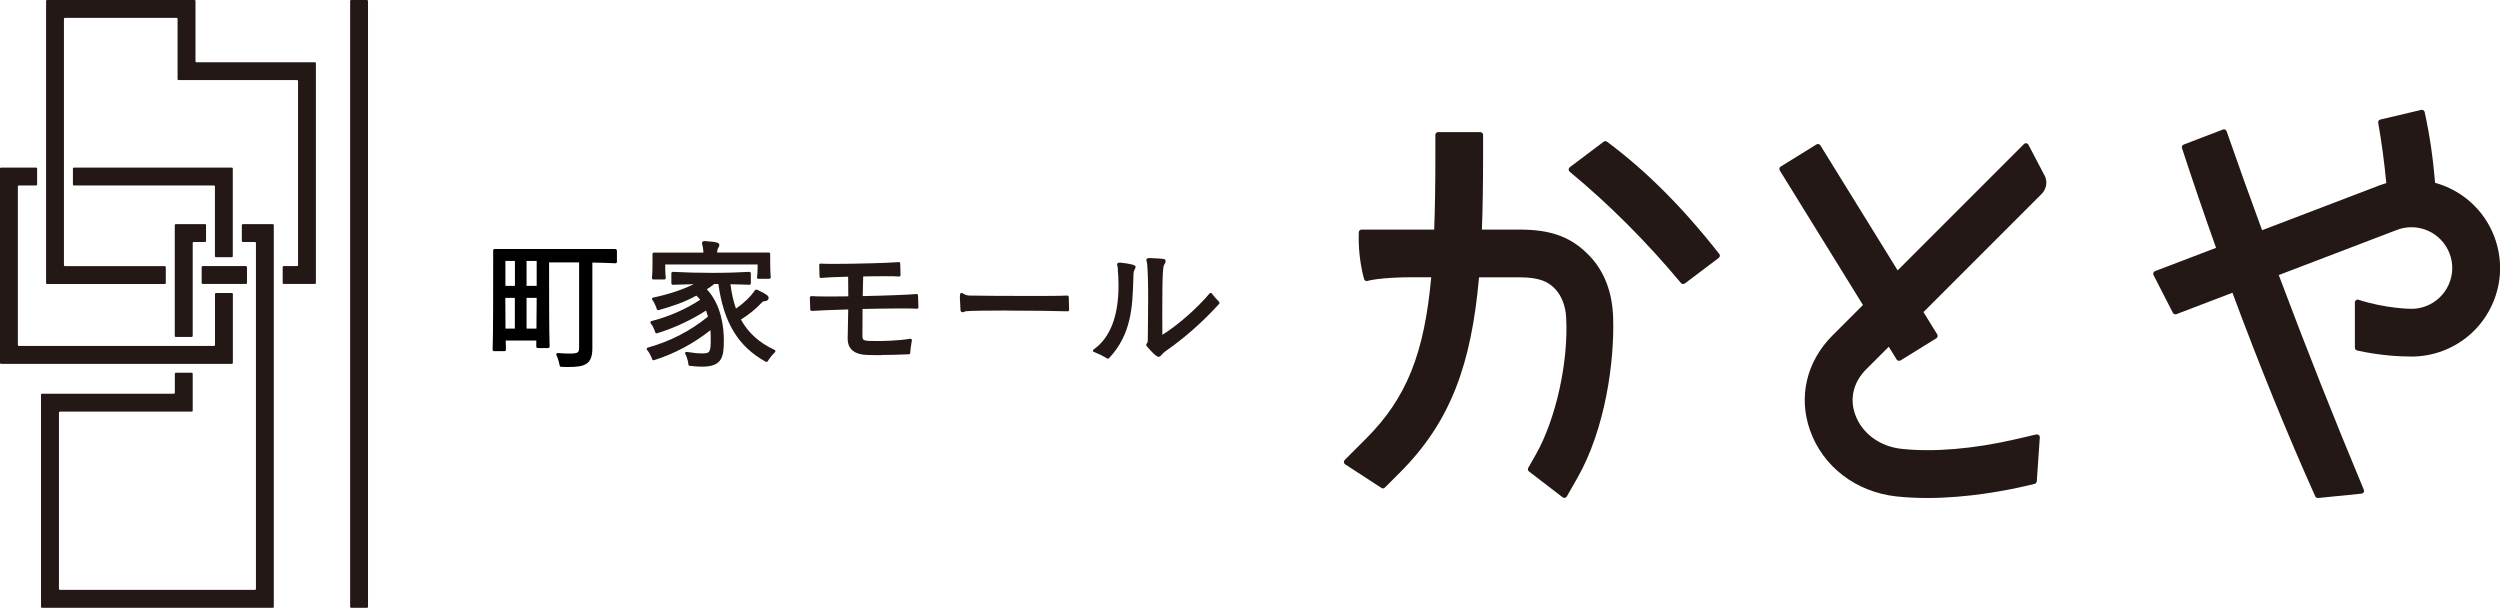
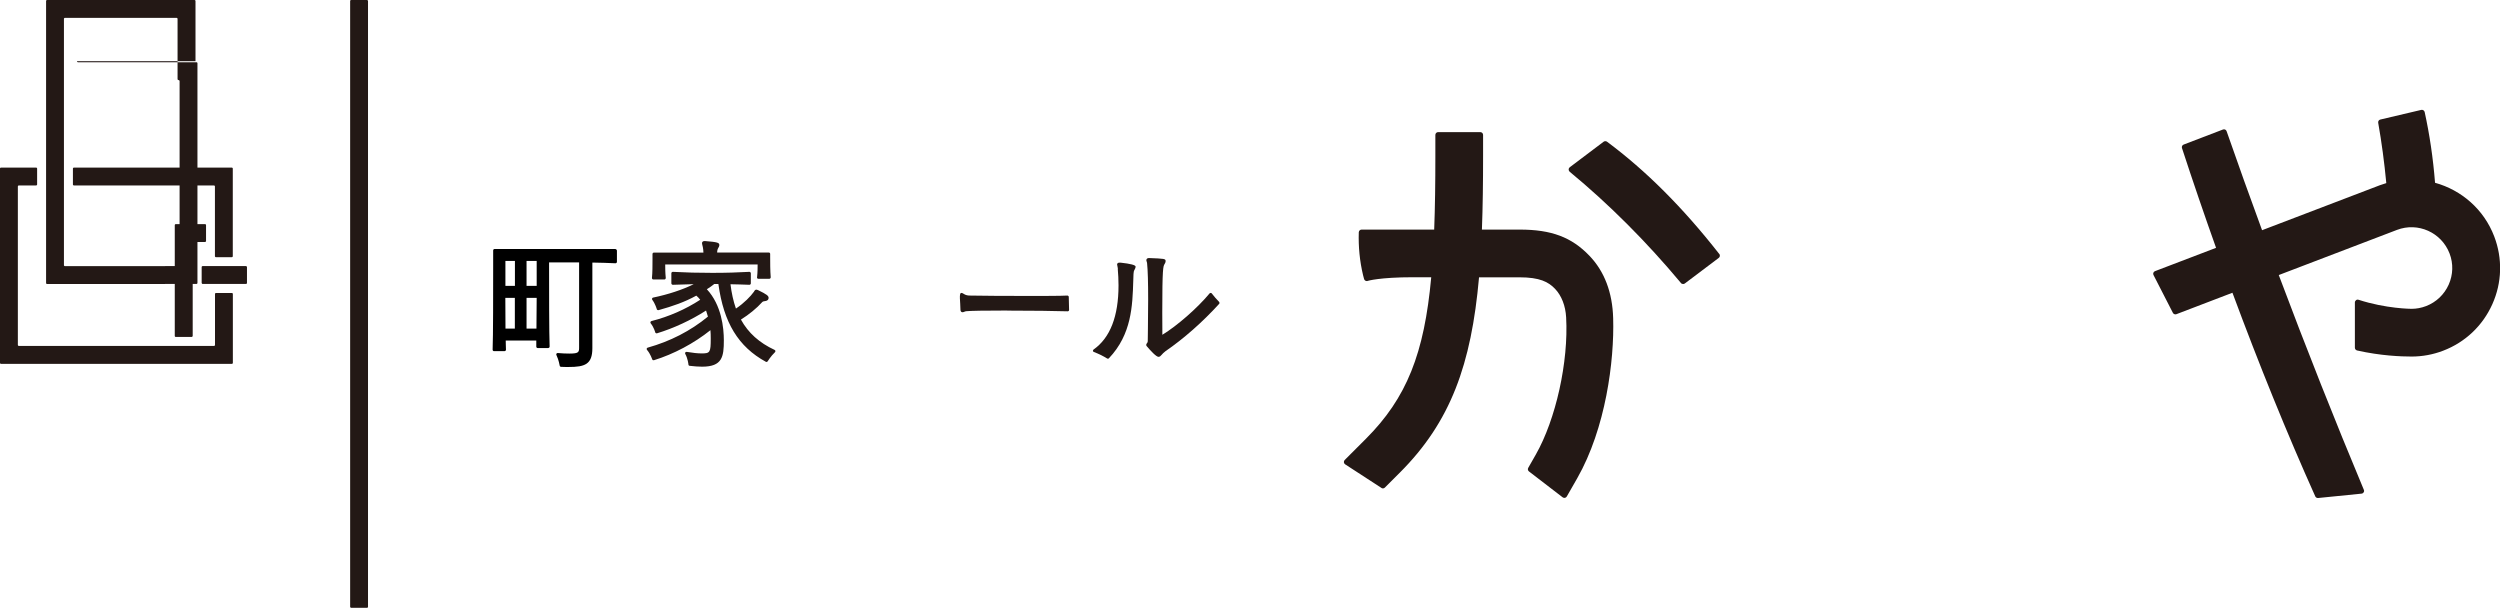
<svg xmlns="http://www.w3.org/2000/svg" viewBox="0 0 320.58 77.94">
  <g fill="#231815">
    <rect height="77.94" rx=".13" width="2.29" x="44.9" />
    <path d="m24.71 43.08v-11.92c0-.07.06-.13.13-.13h1.45c.07 0 .13-.06.13-.13v-2.03c0-.07-.06-.13-.13-.13h-3.75c-.07 0-.13.06-.13.13v14.21c0 .07.06.13.13.13h2.03c.07 0 .13-.06.13-.13z" />
-     <path d="m31.01 28.87v2.03c0 .07.06.13.13.13h1.55c.07 0 .13.06.13.13v44.35c0 .07-.06.13-.13.13h-25c-.07 0-.13-.06-.13-.13v-22.6c0-.07.06-.13.13-.13h16.89c.07 0 .13-.06.13-.13v-4.72c0-.07-.06-.13-.13-.13h-2.03c-.07 0-.13.06-.13.13v2.43c0 .07-.06.13-.13.13h-16.9c-.07 0-.13.06-.13.13v27.19c0 .07.06.13.13.13h29.59c.07 0 .13-.06.13-.13v-48.94c0-.07-.06-.13-.13-.13h-3.84c-.07 0-.13.06-.13.13z" />
    <rect height="2.29" rx=".13" width="5.81" x="25.86" y="34.12" />
-     <path d="m25.07 7.85v-7.72c0-.07-.06-.13-.13-.13h-18.9c-.07 0-.13.06-.13.13v36.16c0 .07.06.13.13.13h15.09c.07 0 .13-.06.13-.13v-2.03c0-.07-.06-.13-.13-.13h-12.8c-.07 0-.13-.06-.13-.13v-31.58c0-.07.06-.13.13-.13h14.31c.07 0 .13.06.13.13v7.72c0 .07.06.13.13.13h15.19c.07 0 .13.06.13.13v23.59c0 .07-.06.13-.13.13h-1.71c-.07 0-.13.06-.13.13v2.03c0 .07.06.13.13.13h4c.07 0 .13-.06.13-.13v-28.17c0-.07-.06-.13-.13-.13h-15.19c-.07 0-.13-.06-.13-.13z" />
+     <path d="m25.07 7.85v-7.72c0-.07-.06-.13-.13-.13h-18.9c-.07 0-.13.06-.13.13v36.16c0 .07.06.13.13.13h15.09c.07 0 .13-.06.13-.13v-2.03c0-.07-.06-.13-.13-.13h-12.8c-.07 0-.13-.06-.13-.13v-31.58c0-.07.06-.13.13-.13h14.31c.07 0 .13.06.13.13v7.72c0 .07.06.13.13.13c.07 0 .13.06.13.13v23.59c0 .07-.06.13-.13.13h-1.71c-.07 0-.13.06-.13.13v2.03c0 .07.06.13.13.13h4c.07 0 .13-.06.13-.13v-28.17c0-.07-.06-.13-.13-.13h-15.19c-.07 0-.13-.06-.13-.13z" />
    <path d="m9.48 23.78h17.95c.07 0 .13.06.13.13v8.94c0 .07.06.13.13.13h2.03c.07 0 .13-.06.13-.13v-11.23c0-.07-.06-.13-.13-.13h-20.24c-.07 0-.13.06-.13.13v2.03c0 .07.06.13.13.13z" />
    <path d="m27.57 37.7v6.53c0 .07-.06.13-.13.13h-25.02c-.07 0-.13-.06-.13-.13v-20.32c0-.07.06-.13.13-.13h2.21c.07 0 .13-.06.13-.13v-2.03c0-.07-.06-.13-.13-.13h-4.5c-.07 0-.13.06-.13.13v24.91c0 .07.06.13.13.13h29.6c.07 0 .13-.06.13-.13v-8.83c0-.07-.06-.13-.13-.13h-2.03c-.07 0-.13.06-.13.13z" />
    <path d="m177.14 62.57c.06.04.13.06.2.06.09 0 .18-.04.25-.11l1.91-1.91c6.52-6.52 9.17-13.87 10.16-25.05h5.18c2.61 0 3.72.59 4.57 1.48.83.87 1.34 2.17 1.42 3.66.32 5.69-1.32 13.08-3.89 17.59l-.97 1.7c-.09.16-.05.35.09.46l4.32 3.32c.06.05.14.07.22.07h.07c.1-.02.19-.08.24-.17l1.34-2.34c3.65-6.4 4.77-15.05 4.61-20.52-.09-3.31-1.12-6.01-3.04-8.01-2.29-2.39-4.88-3.36-8.94-3.36h-4.85c.11-2.91.15-6.04.15-9.44v-2.7c0-.2-.16-.36-.36-.36h-5.4c-.2 0-.36.16-.36.36v2.7c0 3.48-.04 6.6-.15 9.44h-9.31c-.19 0-.35.15-.36.35-.06 1.85.12 3.7.55 5.5l.13.49c.03.1.09.18.18.22.05.03.11.04.17.04.04 0 .08 0 .11-.02.01 0 1.48-.47 5.86-.47h2.29c-.89 9.77-3.14 15.48-8.38 20.72l-2.72 2.72c-.08.08-.11.18-.1.29s.07.2.16.26l4.63 3.01z" />
    <path d="m220.45 32.55c-4.67-5.96-9.38-10.66-14.38-14.38-.13-.09-.3-.09-.43 0l-4.35 3.28c-.09.07-.14.17-.14.28s.05.22.13.29c5.03 4.15 9.83 8.95 14.27 14.27.07.09.17.13.28.13.08 0 .15-.02.22-.07l4.35-3.28c.08-.06.13-.15.14-.24.01-.1-.01-.19-.07-.27z" />
-     <path d="m262.16 22.47-2.05-3.91c-.05-.1-.15-.17-.26-.19s-.23.02-.31.1l-16.2 16.2-9.91-16.03c-.1-.17-.33-.22-.5-.12l-4.59 2.84c-.08.05-.14.13-.16.22s0 .19.04.27l10.67 17.26-3.91 3.91c-3.32 3.32-4.4 7.86-2.88 12.15 1.65 4.68 5.91 7.93 11.11 8.49 1.24.13 2.56.2 3.93.2 5.22 0 10.22-.98 12.74-1.57l1.02-.24c.15-.04.27-.17.28-.33l.39-5.63c0-.11-.04-.22-.13-.3-.09-.07-.2-.1-.32-.08l-2.63.61c-5.33 1.24-10.52 1.68-14.62 1.24-2.84-.3-5.13-2-5.99-4.44-.72-2.04-.2-4.15 1.44-5.78l2.88-2.88 1.01 1.64c.07.11.19.17.31.17.06 0 .13-.02.19-.05l4.59-2.84c.08-.05.14-.13.16-.22s0-.19-.04-.27l-1.77-2.87 15.15-15.15c.64-.64.79-1.6.37-2.4z" />
    <path d="m312.25 23.43c-.25-3.16-.7-6.19-1.33-9.06-.02-.09-.08-.18-.16-.23s-.18-.07-.27-.05l-5.26 1.24c-.19.04-.3.23-.27.41.45 2.55.78 5.02 1.04 7.74-.27.08-.55.17-.82.27l-15.11 5.77c-1.56-4.24-3.08-8.48-4.55-12.7-.03-.09-.1-.17-.19-.21s-.19-.04-.28 0l-5.04 1.93c-.18.07-.27.27-.21.45 1.41 4.31 2.87 8.58 4.37 12.79l-7.83 2.99c-.1.04-.17.11-.21.21s-.03.2.02.29l2.48 4.84c.06.12.19.2.32.2.04 0 .09 0 .13-.02l7.19-2.75c3.42 9.22 7 18.05 10.62 26.11.06.13.19.21.33.21h.04l5.57-.56c.11-.01.21-.08.27-.17.06-.1.07-.22.02-.32-3.69-8.82-7.38-18.13-10.91-27.54l15.16-5.79s0 0 0 0c2.69-1.03 5.71.33 6.74 3.02.5 1.3.46 2.72-.11 4-.57 1.27-1.6 2.25-2.9 2.75-.6.23-1.23.35-1.86.35-.04 0-3.26-.01-6.8-1.16-.11-.04-.23-.02-.32.05s-.15.18-.15.29v5.81c0 .17.12.31.28.35 3 .68 5.66.78 6.99.78 1.38 0 2.75-.25 4.05-.75 2.83-1.08 5.07-3.2 6.31-5.97s1.32-5.85.24-8.68c-1.33-3.49-4.22-5.95-7.58-6.88z" />
  </g>
  <path d="m79.02 31.98s-.08-.05-.13-.05c-1.09 0-15.47 0-15.47 0-.1 0-.18.08-.18.18v2.12c0 3.14 0 9-.07 10.61 0 .05.02.1.05.13.03.04.08.06.13.06h1.35s.1-.02.13-.06.05-.08.05-.13c0-.17-.01-.41-.02-.67 0-.16 0-.33-.01-.5h3.92v.37.41c0 .1.08.18.18.18h1.35s.1-.02.13-.06.05-.08.05-.13c-.07-1.71-.07-7.29-.07-10.29v-.5h3.85v10.84c0 .65 0 .85-1.24.85-.44 0-.95-.02-1.5-.07-.07 0-.13.02-.16.08-.04.05-.04.12-.01.18.32.67.41 1.34.42 1.35.01.09.08.15.17.16.35.02.67.02.98.02 2.1 0 3.04-.35 3.04-2.41v-10.98c1 .02 2.02.04 2.96.09.05 0 .1-.02.13-.05.04-.03.06-.08.06-.13v-1.44s-.02-.1-.06-.13zm-12.99 10.16h-1.21c-.01-1.17-.02-2.68-.02-3.94h1.22v3.94zm0-5.48h-1.22v-3.2h1.22zm2.75 5.48h-1.26v-3.94h1.3c0 1.1-.01 2.54-.03 3.94zm.04-5.48h-1.3v-3.2h1.3z" />
  <path d="m83.72 46.18s.09.03.14.01c2.55-.79 5.11-2.15 7.24-3.85.03.32.04.68.04 1.09 0 1.75-.09 1.89-1.15 1.89-.51 0-1.18-.07-1.93-.2-.07-.01-.14.02-.18.07-.04.06-.04.13-.01.19.34.61.41 1.36.41 1.37 0 .08.07.15.16.16.6.07 1.13.11 1.59.11 2.6 0 2.79-1.28 2.79-3.38 0-1.59-.29-4.52-2.18-6.55.35-.21.7-.47.95-.67h.53c.68 4.96 2.56 8.04 6.08 9.97.08.05.19.02.24-.06 0 0 .39-.64.94-1.17.04-.04.06-.1.05-.16s-.05-.11-.1-.13c-1.96-.91-3.38-2.18-4.32-3.89 1.04-.65 2.01-1.44 2.74-2.25.07-.08.25-.11.46-.14.2-.03.35-.19.35-.38 0-.27-.2-.45-1.38-1.02-.09-.03-.14-.05-.18-.05-.18 0-.25.14-.29.21-.01.02-.02.04-.04.07-.42.58-1.23 1.43-2.3 2.15-.33-.94-.56-1.99-.7-3.12.86.02 1.51.03 2.42.07.04 0 .1-.02.13-.05.04-.03.06-.08.06-.13v-1.3s-.02-.1-.06-.13-.08-.06-.13-.05c-1.52.08-2.87.13-4.74.13s-3.35-.04-5.07-.13c-.05 0-.1.02-.13.05-.04.03-.06.08-.06.13v1.3s.02.1.06.13.09.05.13.05c.97-.04 1.71-.06 2.68-.08-1.4.7-3.28 1.32-5.21 1.72-.06.01-.11.05-.13.11s-.01.12.02.17c.39.52.58 1.19.58 1.2.01.05.04.09.09.11.04.02.09.03.14.02 1.85-.52 3.31-1.02 4.84-1.86.18.15.35.33.5.53-1.87 1.22-4.03 2.17-6.25 2.73-.06.02-.11.06-.13.12s0 .12.03.17c.42.52.58 1.15.58 1.15.01.05.04.09.09.11.04.02.09.03.14.02 2.14-.65 4.36-1.68 6.29-2.92.09.25.17.51.24.78-2.23 1.83-4.83 3.17-7.73 3.98-.06.02-.11.06-.12.12-.02.06 0 .12.04.17.45.52.66 1.21.67 1.21.01.05.05.08.09.11z" fill="#231815" />
  <path d="m97.07 35.55c0 .05.01.1.04.14s.08.06.13.06h1.41c.05 0 .1-.02.13-.06s.05-.09.05-.14c-.07-.8-.07-1.97-.07-2.59v-.4c0-.1-.08-.18-.18-.18h-6.62c0-.05 0-.11.01-.16.02-.15.03-.23.1-.36.09-.15.17-.29.17-.43 0-.3-.18-.39-1.85-.52h-.05c-.24 0-.32.15-.32.27 0 .08.03.18.06.32.02.06.03.13.05.21.04.19.06.42.07.68h-6.35c-.1 0-.18.08-.18.18v.77c0 .66 0 1.65-.07 2.3 0 .05.01.1.05.14s.08.06.13.06h1.41c.05 0 .1-.02.13-.06s.05-.09.05-.14c-.07-.69-.07-1.37-.07-1.69v-.04h11.85v.02c0 .32 0 .98-.07 1.62z" fill="#231815" />
-   <path d="m113.09 45.52c1.18 0 2.24-.04 3.46-.09.09 0 .17-.08.17-.17.02-.5.17-1.36.21-1.61.01-.06 0-.12-.05-.16s-.1-.06-.16-.05c-1.66.27-3.59.29-4.15.29-1.98 0-1.98-.02-1.98-.81 0-.86 0-1.97.02-3.3 1.64-.03 3.64-.07 5.04-.07.95 0 1.64.02 1.93.04.05 0 .1-.02.14-.05.04-.04.06-.08.05-.14l-.05-1.53s-.02-.1-.06-.13-.09-.05-.14-.04c-.84.09-3.97.21-6.89.27v-.12c.02-.75.03-1.56.06-2.4.98-.03 1.95-.03 2.74-.03.85 0 1.52 0 1.85.04.05 0 .1-.01.14-.05.04-.03.06-.08.06-.14l-.04-1.49s-.02-.1-.06-.13-.09-.05-.14-.04c-1.14.11-5.67.23-8.35.23-.87 0-1.44-.02-1.65-.04-.05 0-.1.02-.14.05s-.06.08-.05.13l.04 1.49c0 .05.02.1.06.13s.09.05.14.04c.52-.06 1.75-.12 3.47-.16.01.89.02 1.72.02 2.52-.87.02-1.72.02-2.41.02-1.12 0-1.94-.02-2.32-.05-.05 0-.1.01-.14.05s-.06.09-.06.14l.05 1.53s.02.1.06.13.08.05.13.05c.73-.06 2.97-.14 4.68-.19-.02 1.41-.04 2.66-.07 3.68v.07c0 1.37.9 2.07 2.66 2.09.61.02 1.17.02 1.7.02z" fill="#231815" />
  <path d="m129.16 39.83c3.07 0 6.33.04 7.75.09.05 0 .1-.02.13-.05s.05-.08.05-.13-.04-1.66-.04-1.66c0-.05-.02-.1-.06-.13s-.08-.05-.13-.05c-.93.05-2.91.05-5.01.05-2.73 0-6.33-.02-7.54-.05-.24 0-.52-.08-.67-.18-.15-.11-.27-.16-.37-.16-.33 0-.11 1.18-.11 2.12v.04c0 .24.15.32.27.32.08 0 .16-.03.25-.07.06-.03.14-.05.18-.06.67-.06 2.35-.09 5.29-.09z" fill="#231815" />
  <path d="m156.33 38.71c-.31-.31-.65-.7-.94-1.08-.03-.04-.08-.07-.14-.07-.04 0-.11.02-.14.06-1.57 1.89-4.17 4.16-6.06 5.31 0-.25 0-.53 0-.84 0-.59-.01-1.28-.01-2 0-5.74.12-5.94.29-6.22.09-.14.14-.26.14-.37 0-.33-.12-.33-2.12-.41h-.04c-.21 0-.31.14-.31.27 0 .07.02.13.05.21.02.05.04.11.04.15.1.98.14 2.51.14 4.7 0 1.22-.02 2.52-.03 3.77 0 .52-.01 1.04-.02 1.52 0 .18-.06.25-.11.31-.04.05-.09.12-.09.22 0 .04.02.08.04.12.54.64 1.25 1.4 1.54 1.4.17 0 .28-.12.4-.26.11-.12.25-.29.5-.47 2.32-1.59 4.76-3.74 6.87-6.06.07-.07.06-.18 0-.25z" fill="#231815" />
  <path d="m143.66 33.68h-.07s-.01 0-.02 0h-.05c-.25 0-.27.19-.27.25s.02.13.04.2c.02.08.04.17.05.27v.18c.05.56.09 1.26.09 2.02 0 3.97-1.08 6.73-3.2 8.22-.05.04-.08.1-.08.17s.05.12.12.15c.62.23 1.2.52 1.7.83.03.02.06.03.1.03.05 0 .1-.02.13-.06 2.91-3.06 3.02-6.71 3.12-9.93 0-.29.02-.58.03-.86.02-.28.03-.38.14-.57.06-.11.13-.26.13-.39q0-.3-1.94-.51z" fill="#231815" />
</svg>